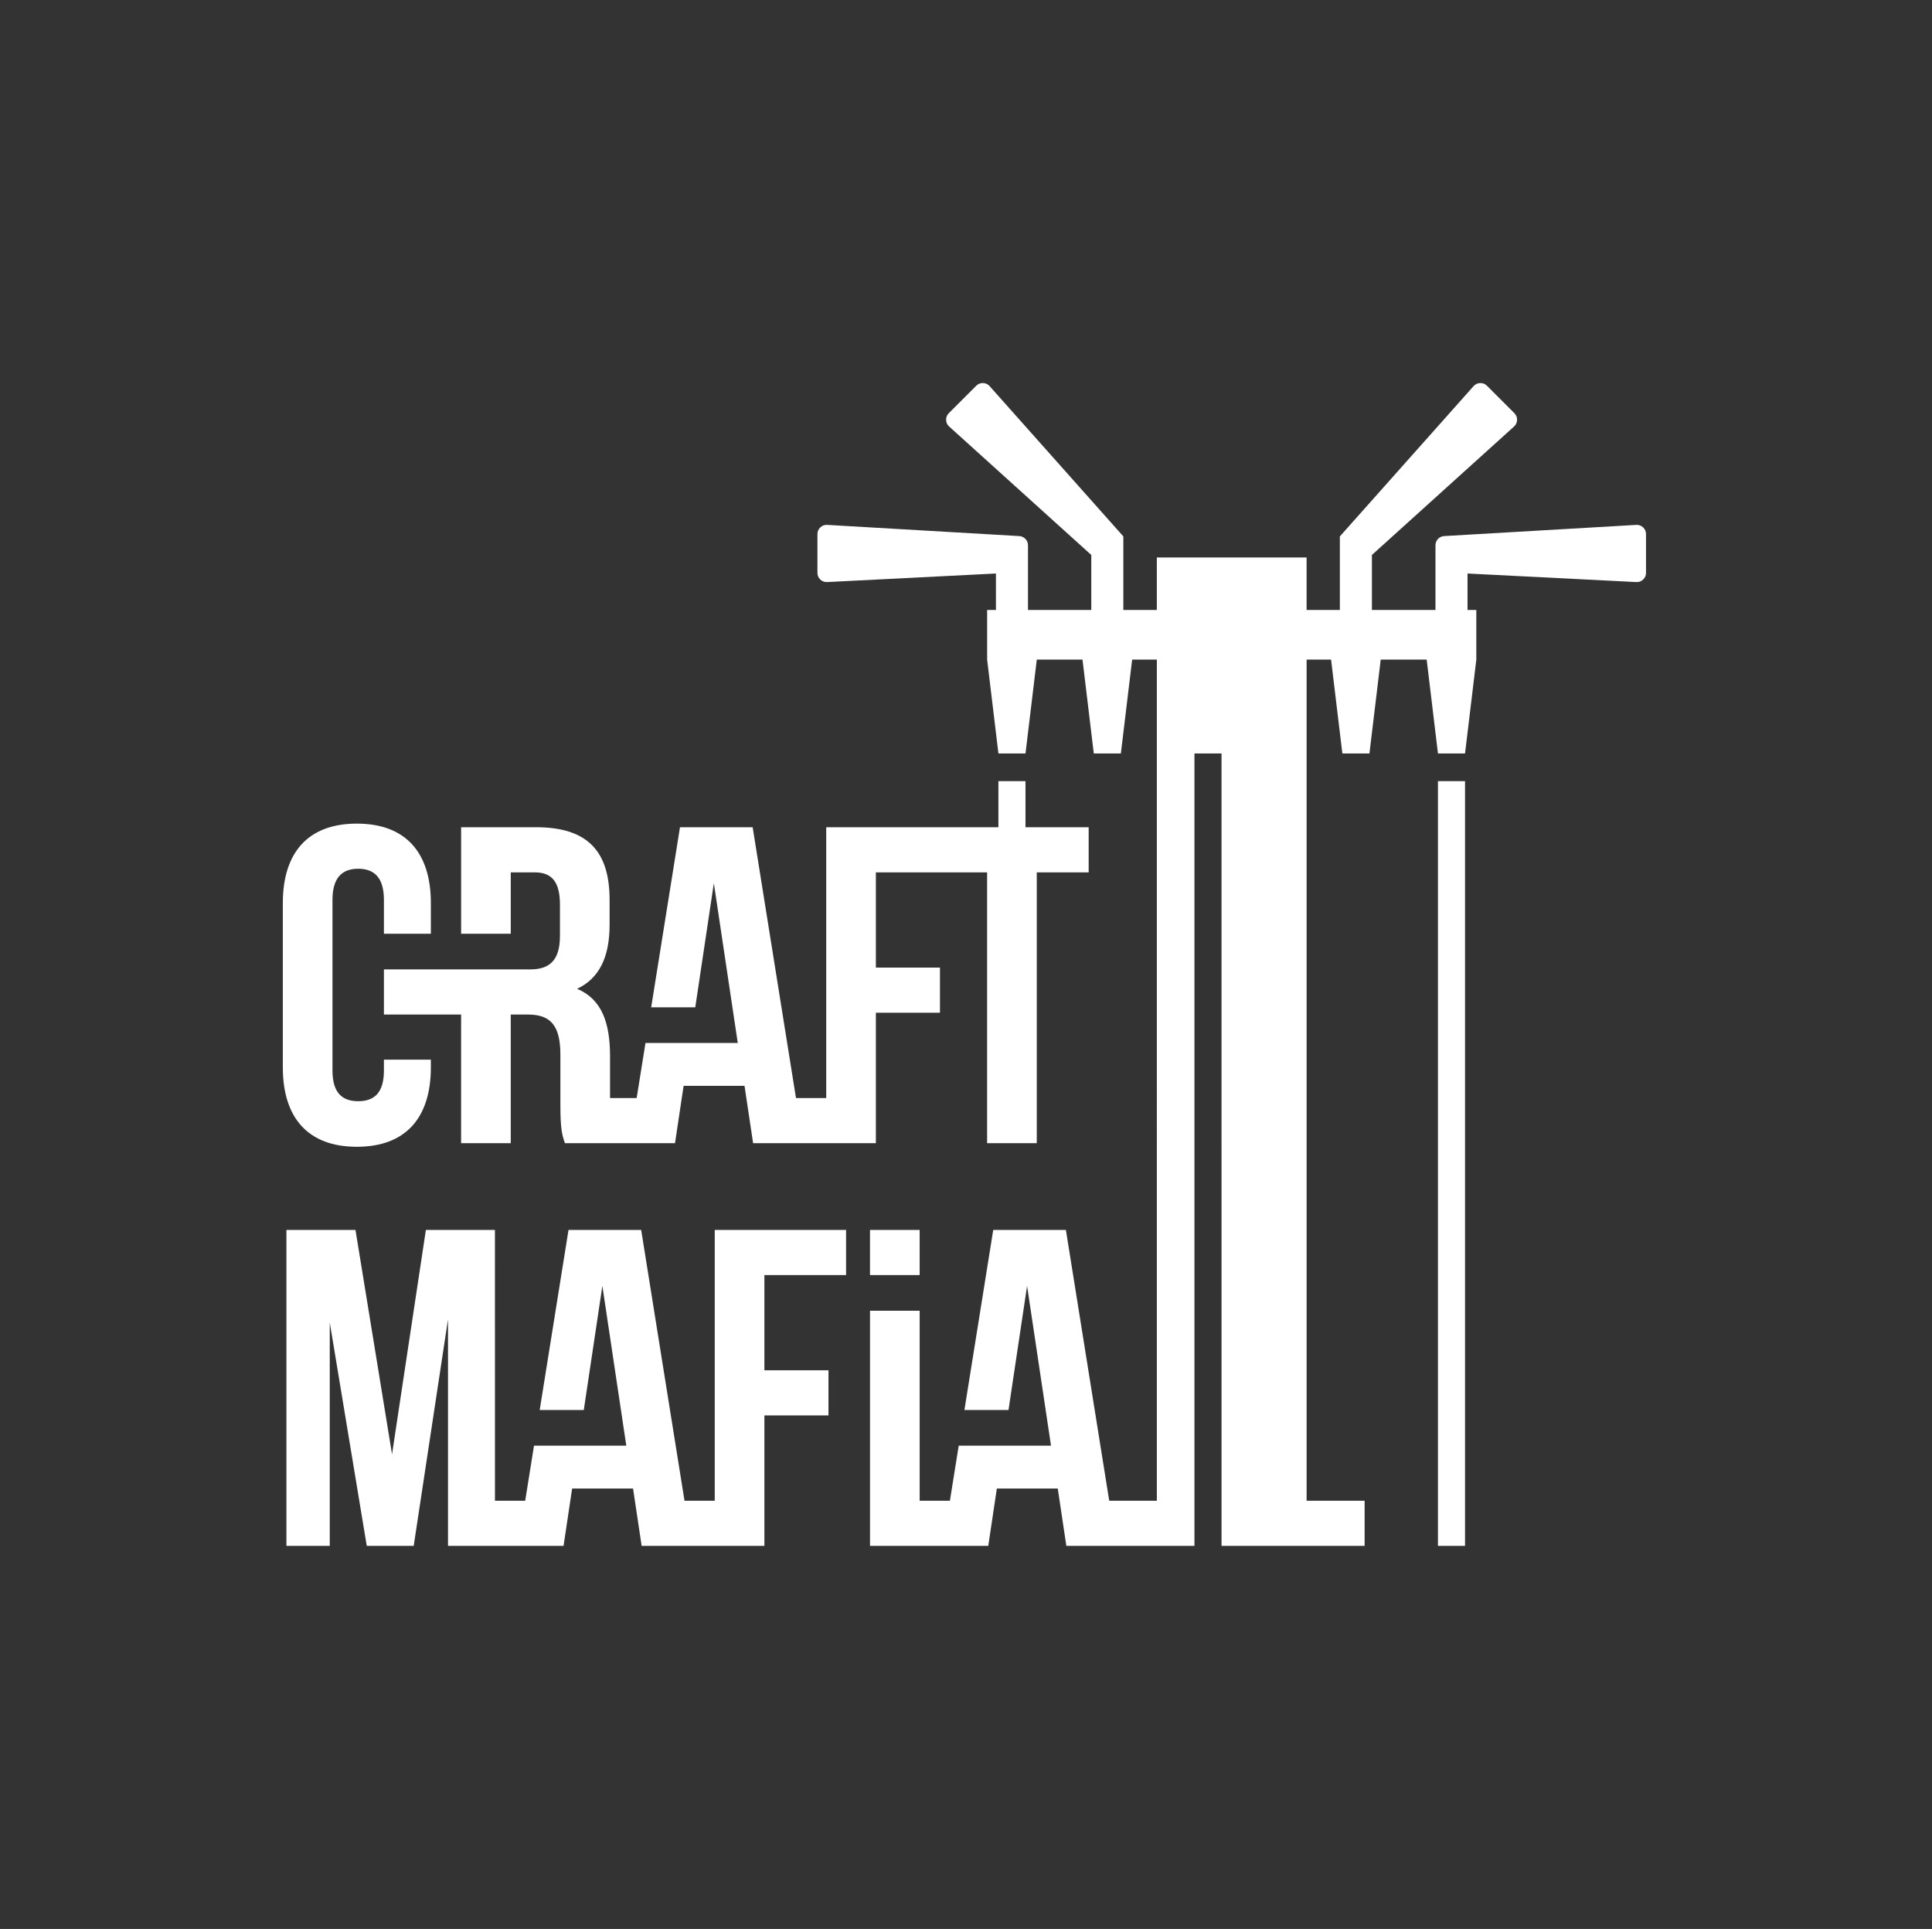
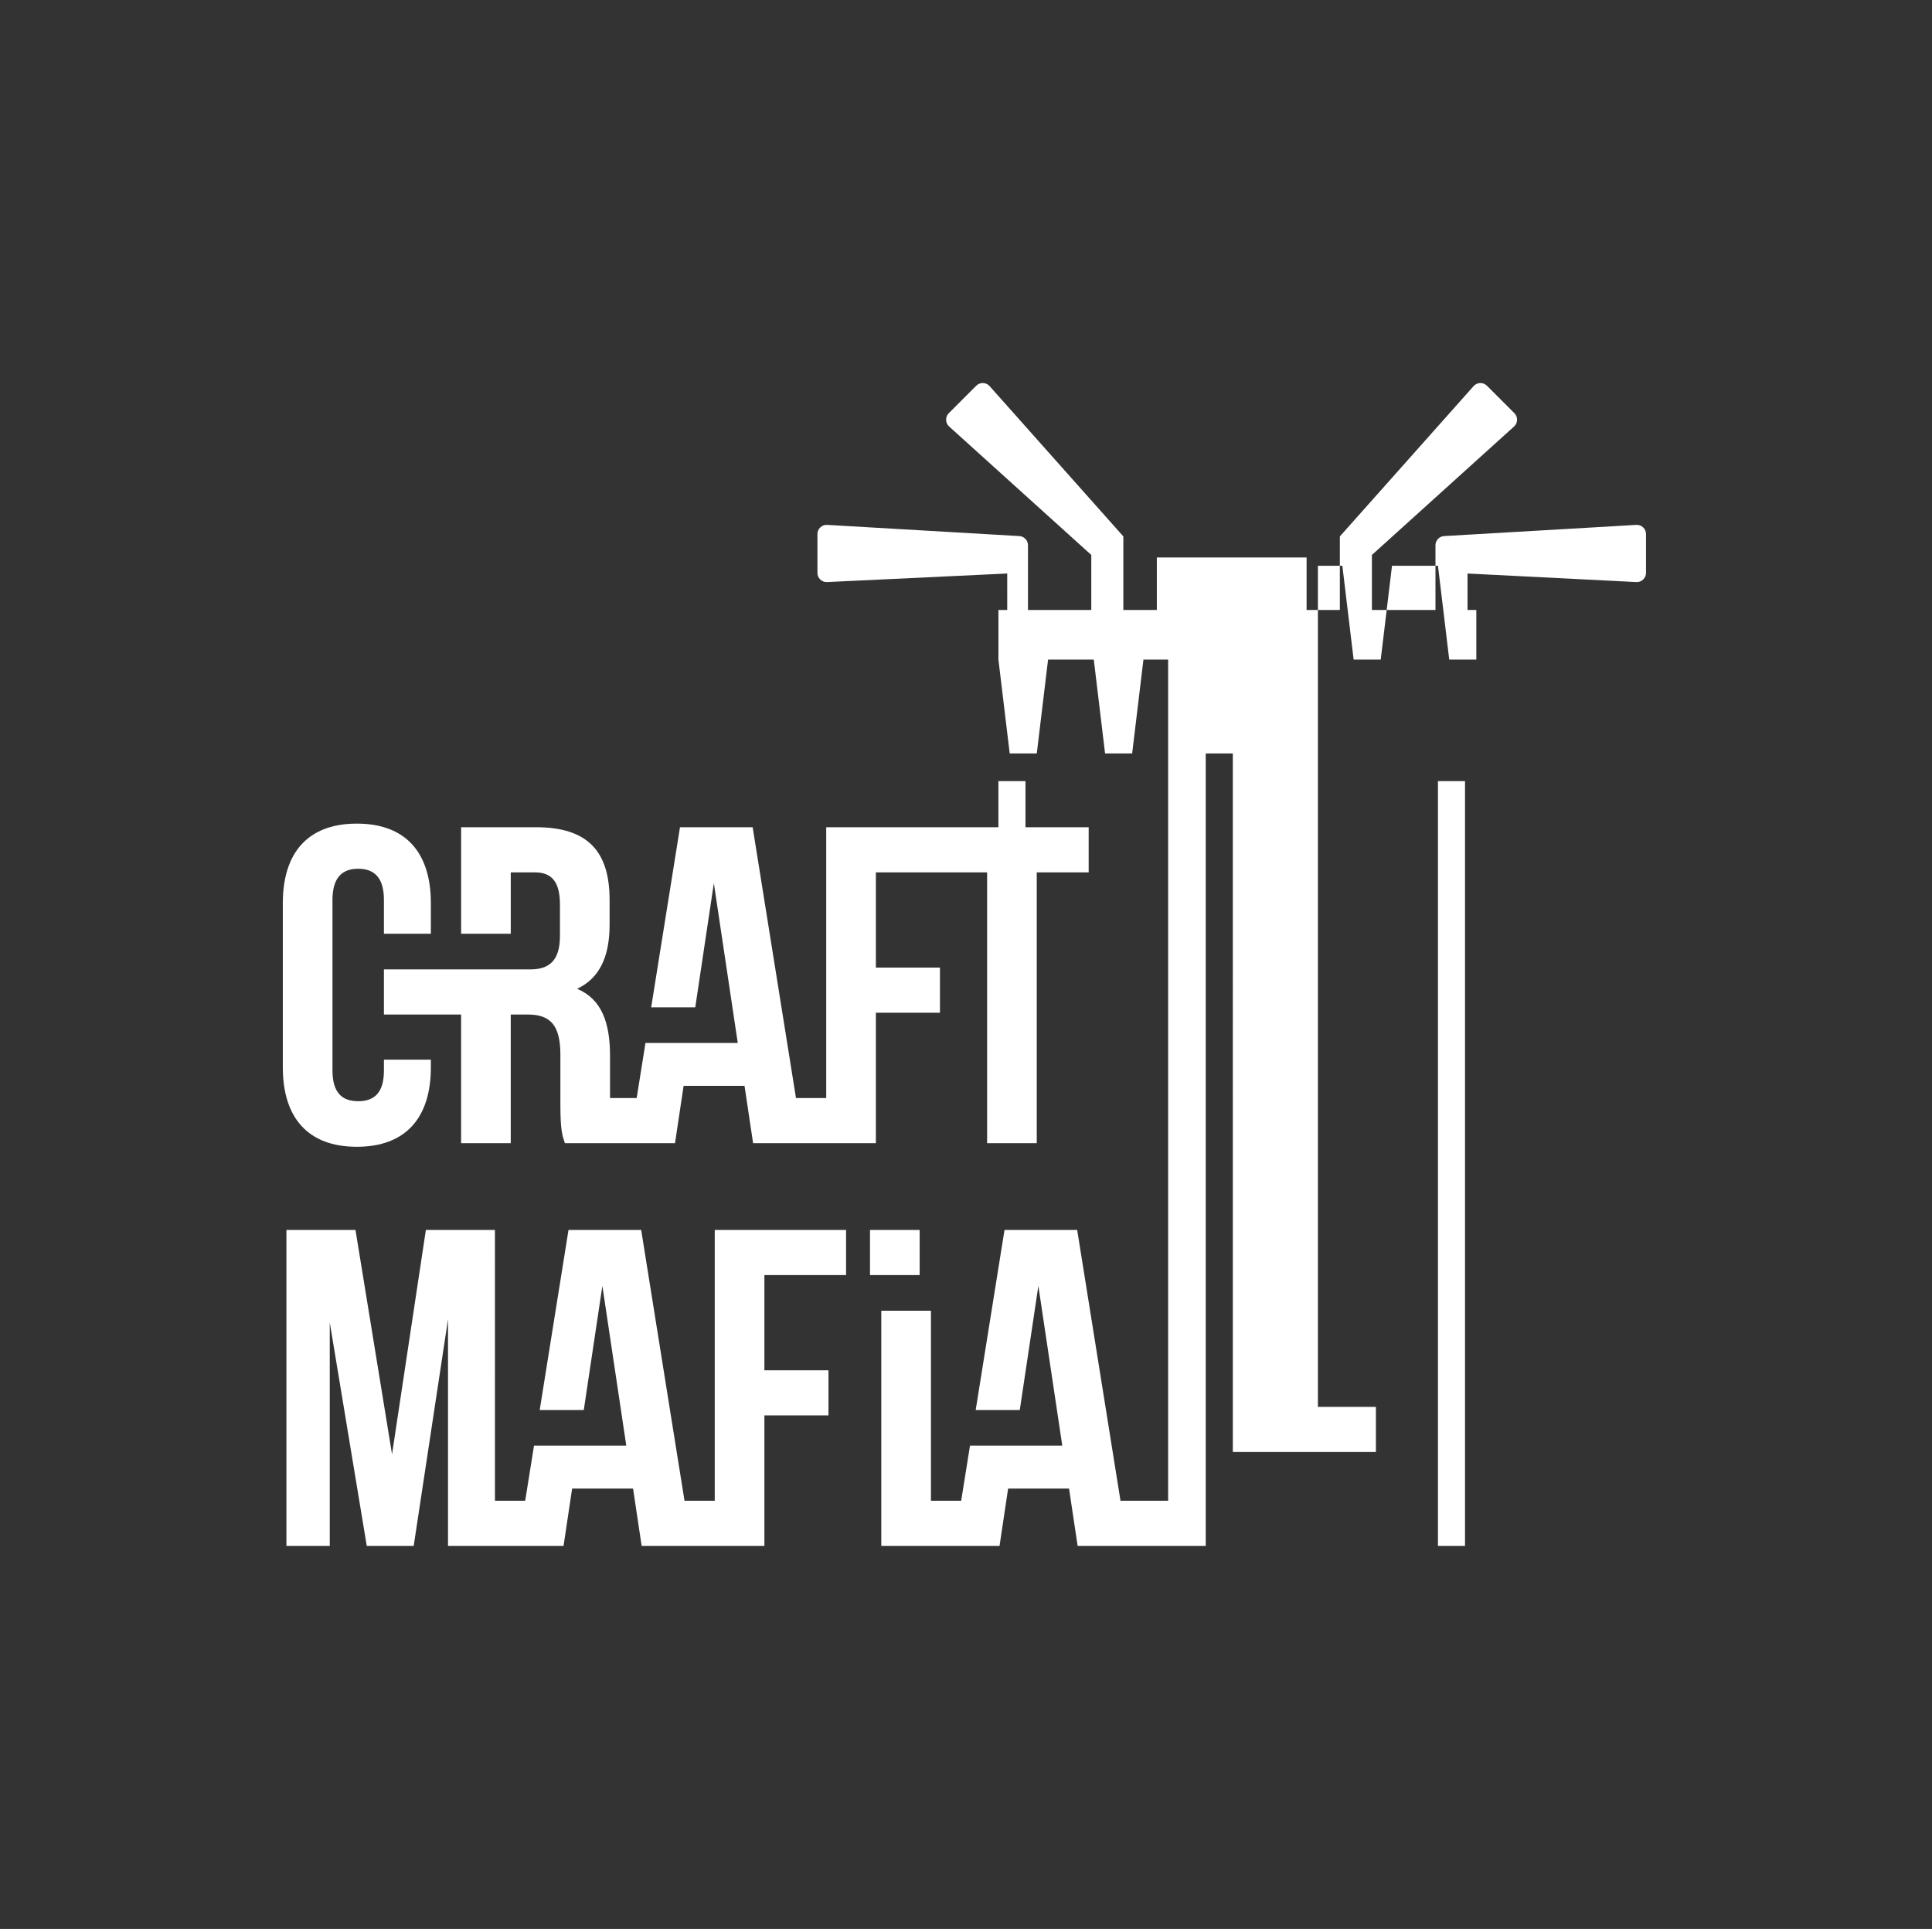
<svg xmlns="http://www.w3.org/2000/svg" xmlns:ns1="http://sodipodi.sourceforge.net/DTD/sodipodi-0.dtd" xmlns:ns2="http://www.inkscape.org/namespaces/inkscape" version="1.1" width="283.929pt" height="283.465pt" id="svg8" viewBox="0 0 283.929 283.465" ns1:docname="Крафт мафия new logo vector.cdr">
  <rect x="0" y="0" width="283.929" height="283.465" fill="#333333" stroke="none" />
  <defs id="defs12" />
  <ns1:namedview id="namedview10" pagecolor="#ffffff" bordercolor="#000000" borderopacity="0.25" ns2:showpageshadow="2" ns2:pageopacity="0.0" ns2:pagecheckerboard="0" ns2:deskcolor="#d1d1d1" ns2:document-units="pt" />
-   <path d="m 56.422,155.723 v 1.592 c 0,3.317 -1.459,4.511 -3.78,4.511 -2.322,0 -3.781,-1.194 -3.781,-4.511 v -25.072 c 0,-3.316 1.459,-4.577 3.781,-4.577 2.321,0 3.78,1.26 3.78,4.577 v 4.974 h 6.898 v -4.51 c 0,-7.429 -3.715,-11.674 -10.878,-11.674 -7.164,0 -10.878,4.245 -10.878,11.674 V 156.85 c 0,7.429 3.714,11.674 10.878,11.674 7.163,0 10.878,-4.245 10.878,-11.674 v -1.127 z m 0,-13.266 h 11.342 7.296 1.766 0.755 0.332 c 2.72,0 4.378,-1.194 4.378,-4.908 v -4.577 c 0,-3.316 -1.128,-4.775 -3.714,-4.775 h -3.515 v 9.02 h -7.296 v -15.653 h 11.01 c 7.561,0 10.811,3.515 10.811,10.679 v 3.648 c 0,4.775 -1.526,7.893 -4.776,9.418 3.648,1.525 4.842,5.041 4.842,9.883 v 6.168 h 3.913 l 1.295,-8.092 h 6.532 4.038 2.993 l -3.515,-23.479 -2.731,18.24 h -6.479 l 4.234,-26.465 h 10.679 l 6.368,39.796 h 4.444 v -39.796 c 7.59,0 15.179,0 22.768,0 h 2.536 v -6.77 h 3.979 v 6.77 h 9.286 v 6.633 h -7.628 v 39.796 h -7.296 v -39.796 h -0.877 c -5.157,0 -10.315,0 -15.472,0 v 13.995 h 9.418 v 6.633 h -9.418 v 19.168 h -3.251 -4.045 -3.383 -3.152 -4.211 l -1.26,-8.423 h -8.954 l -1.261,8.423 h -2.685 -4.014 -2.056 -4.51 -2.919 c -0.398,-1.194 -0.663,-1.923 -0.663,-5.704 v -7.296 c 0,-4.311 -1.459,-5.903 -4.775,-5.903 h -2e-4 -2.52 V 167.993 H 67.764 V 149.09 H 56.422 Z m 158.88,-27.663 h -3.98 v 112.379 h 3.98 z M 170.01,81.923 h 22.009 v 7.714 h 3.595 v -6e-4 h 1.293 V 78.828 h 3e-4 l -3e-4,-6e-4 19.651,-22.082 c 0.257,-0.288 0.585,-0.441 0.972,-0.453 0.386,-0.011 0.723,0.122 0.996,0.396 l 4.029,4.029 c 0.272,0.272 0.406,0.607 0.396,0.992 -0.01,0.384 -0.16,0.712 -0.446,0.97 L 201.618,81.553 v 8.083 h 1.293 v 6e-4 h 6.754 v -6e-4 h 1.293 v -6.883 -1.306 -1.317 c 0,-0.718 0.558,-1.31 1.275,-1.351 L 240.467,77.135 c 0.386,-0.022 0.727,0.101 1.008,0.367 0.281,0.265 0.425,0.598 0.425,0.985 v 5.698 c 0,0.385 -0.142,0.716 -0.421,0.981 -0.279,0.265 -0.617,0.39 -1.001,0.371 l -24.809,-1.257 v 5.357 h 1.293 v 6e-4 7.295 l -1.658,13.791 h -3.98 l -1.658,-13.791 h -6.754 l -1.658,13.791 h -3.98 l -1.658,-13.791 h -3.595 v 123.607 h 8.525 v 6.633 h -8.525 -12.503 V 110.724 h -3.98 v 116.449 h -5.526 -5.939 -3.077 -4.285 l -1.26,-8.424 h -8.954 l -1.261,8.424 h -2.059 -4.64 -3.383 -2.557 -4.739 v -34.556 h 7.297 v 27.923 h 4.444 l 1.295,-8.092 h 6.532 3.515 3.516 l -3.516,-23.48 -2.731,18.24 h -6.478 l 4.234,-26.465 h 10.679 l 6.367,39.797 h 7 V 96.932 h -3.63 l -1.658,13.791 h -3.98 l -1.658,-13.791 h -6.719 l -1.658,13.791 h -3.98 l -1.658,-13.791 v -7.295 -6e-4 h 1.293 V 84.279 L 121.553,85.536 c -0.384,0.019 -0.723,-0.105 -1.001,-0.371 -0.279,-0.265 -0.421,-0.596 -0.421,-0.981 v -5.698 c 0,-0.387 0.143,-0.719 0.425,-0.985 0.281,-0.266 0.621,-0.389 1.007,-0.367 l 28.235,1.645 c 0.717,0.041 1.275,0.633 1.275,1.351 v 1.317 1.306 6.883 h 1.292 v 6e-4 h 6.719 v -6e-4 h 1.293 V 81.553 L 139.489,62.679 c -0.286,-0.258 -0.436,-0.586 -0.446,-0.97 -0.01,-0.385 0.124,-0.72 0.396,-0.992 l 4.029,-4.029 c 0.273,-0.273 0.61,-0.407 0.996,-0.396 0.387,0.011 0.715,0.164 0.972,0.453 l 19.651,22.082 -3e-4,6e-4 h 3e-4 v 10.808 h 1.293 v 6e-4 h 3.63 z M 72.739,220.54 h 4.444 l 1.295,-8.092 h 6.532 3.515 3.515 l -3.515,-23.48 -2.731,18.24 h -6.479 l 4.234,-26.465 h 10.679 l 6.368,39.797 h 4.444 v -39.797 h 19.301 v 6.633 h -6.002 -6.003 v 13.995 h 9.418 v 6.633 h -9.418 v 19.169 h -3.78 -3.516 -3.382 -3.681 -3.681 L 93.035,218.749 H 84.081 l -1.261,8.424 h -2.951 -3.748 -3.383 -3.449 -3.449 v -33.297 l -5.042,33.297 h -6.898 l -5.439,-32.832 v 32.832 h -6.368 v -46.43 h 10.148 l 5.372,32.965 4.974,-32.965 h 10.148 z m 62.414,-33.163 v -6.633 h -7.297 v 6.633 z" style="fill:#ffffff;fill-rule:evenodd" id="path2" />
+   <path d="m 56.422,155.723 v 1.592 c 0,3.317 -1.459,4.511 -3.78,4.511 -2.322,0 -3.781,-1.194 -3.781,-4.511 v -25.072 c 0,-3.316 1.459,-4.577 3.781,-4.577 2.321,0 3.78,1.26 3.78,4.577 v 4.974 h 6.898 v -4.51 c 0,-7.429 -3.715,-11.674 -10.878,-11.674 -7.164,0 -10.878,4.245 -10.878,11.674 V 156.85 c 0,7.429 3.714,11.674 10.878,11.674 7.163,0 10.878,-4.245 10.878,-11.674 v -1.127 z m 0,-13.266 h 11.342 7.296 1.766 0.755 0.332 c 2.72,0 4.378,-1.194 4.378,-4.908 v -4.577 c 0,-3.316 -1.128,-4.775 -3.714,-4.775 h -3.515 v 9.02 h -7.296 v -15.653 h 11.01 c 7.561,0 10.811,3.515 10.811,10.679 v 3.648 c 0,4.775 -1.526,7.893 -4.776,9.418 3.648,1.525 4.842,5.041 4.842,9.883 v 6.168 h 3.913 l 1.295,-8.092 h 6.532 4.038 2.993 l -3.515,-23.479 -2.731,18.24 h -6.479 l 4.234,-26.465 h 10.679 l 6.368,39.796 h 4.444 v -39.796 c 7.59,0 15.179,0 22.768,0 h 2.536 v -6.77 h 3.979 v 6.77 h 9.286 v 6.633 h -7.628 v 39.796 h -7.296 v -39.796 h -0.877 c -5.157,0 -10.315,0 -15.472,0 v 13.995 h 9.418 v 6.633 h -9.418 v 19.168 h -3.251 -4.045 -3.383 -3.152 -4.211 l -1.26,-8.423 h -8.954 l -1.261,8.423 h -2.685 -4.014 -2.056 -4.51 -2.919 c -0.398,-1.194 -0.663,-1.923 -0.663,-5.704 v -7.296 c 0,-4.311 -1.459,-5.903 -4.775,-5.903 h -2e-4 -2.52 V 167.993 H 67.764 V 149.09 H 56.422 Z m 158.88,-27.663 h -3.98 v 112.379 h 3.98 z M 170.01,81.923 h 22.009 v 7.714 h 3.595 v -6e-4 h 1.293 V 78.828 h 3e-4 l -3e-4,-6e-4 19.651,-22.082 c 0.257,-0.288 0.585,-0.441 0.972,-0.453 0.386,-0.011 0.723,0.122 0.996,0.396 l 4.029,4.029 c 0.272,0.272 0.406,0.607 0.396,0.992 -0.01,0.384 -0.16,0.712 -0.446,0.97 L 201.618,81.553 v 8.083 h 1.293 v 6e-4 h 6.754 v -6e-4 h 1.293 v -6.883 -1.306 -1.317 c 0,-0.718 0.558,-1.31 1.275,-1.351 L 240.467,77.135 c 0.386,-0.022 0.727,0.101 1.008,0.367 0.281,0.265 0.425,0.598 0.425,0.985 v 5.698 c 0,0.385 -0.142,0.716 -0.421,0.981 -0.279,0.265 -0.617,0.39 -1.001,0.371 l -24.809,-1.257 v 5.357 h 1.293 v 6e-4 7.295 h -3.98 l -1.658,-13.791 h -6.754 l -1.658,13.791 h -3.98 l -1.658,-13.791 h -3.595 v 123.607 h 8.525 v 6.633 h -8.525 -12.503 V 110.724 h -3.98 v 116.449 h -5.526 -5.939 -3.077 -4.285 l -1.26,-8.424 h -8.954 l -1.261,8.424 h -2.059 -4.64 -3.383 -2.557 -4.739 v -34.556 h 7.297 v 27.923 h 4.444 l 1.295,-8.092 h 6.532 3.515 3.516 l -3.516,-23.48 -2.731,18.24 h -6.478 l 4.234,-26.465 h 10.679 l 6.367,39.797 h 7 V 96.932 h -3.63 l -1.658,13.791 h -3.98 l -1.658,-13.791 h -6.719 l -1.658,13.791 h -3.98 l -1.658,-13.791 v -7.295 -6e-4 h 1.293 V 84.279 L 121.553,85.536 c -0.384,0.019 -0.723,-0.105 -1.001,-0.371 -0.279,-0.265 -0.421,-0.596 -0.421,-0.981 v -5.698 c 0,-0.387 0.143,-0.719 0.425,-0.985 0.281,-0.266 0.621,-0.389 1.007,-0.367 l 28.235,1.645 c 0.717,0.041 1.275,0.633 1.275,1.351 v 1.317 1.306 6.883 h 1.292 v 6e-4 h 6.719 v -6e-4 h 1.293 V 81.553 L 139.489,62.679 c -0.286,-0.258 -0.436,-0.586 -0.446,-0.97 -0.01,-0.385 0.124,-0.72 0.396,-0.992 l 4.029,-4.029 c 0.273,-0.273 0.61,-0.407 0.996,-0.396 0.387,0.011 0.715,0.164 0.972,0.453 l 19.651,22.082 -3e-4,6e-4 h 3e-4 v 10.808 h 1.293 v 6e-4 h 3.63 z M 72.739,220.54 h 4.444 l 1.295,-8.092 h 6.532 3.515 3.515 l -3.515,-23.48 -2.731,18.24 h -6.479 l 4.234,-26.465 h 10.679 l 6.368,39.797 h 4.444 v -39.797 h 19.301 v 6.633 h -6.002 -6.003 v 13.995 h 9.418 v 6.633 h -9.418 v 19.169 h -3.78 -3.516 -3.382 -3.681 -3.681 L 93.035,218.749 H 84.081 l -1.261,8.424 h -2.951 -3.748 -3.383 -3.449 -3.449 v -33.297 l -5.042,33.297 h -6.898 l -5.439,-32.832 v 32.832 h -6.368 v -46.43 h 10.148 l 5.372,32.965 4.974,-32.965 h 10.148 z m 62.414,-33.163 v -6.633 h -7.297 v 6.633 z" style="fill:#ffffff;fill-rule:evenodd" id="path2" />
</svg>